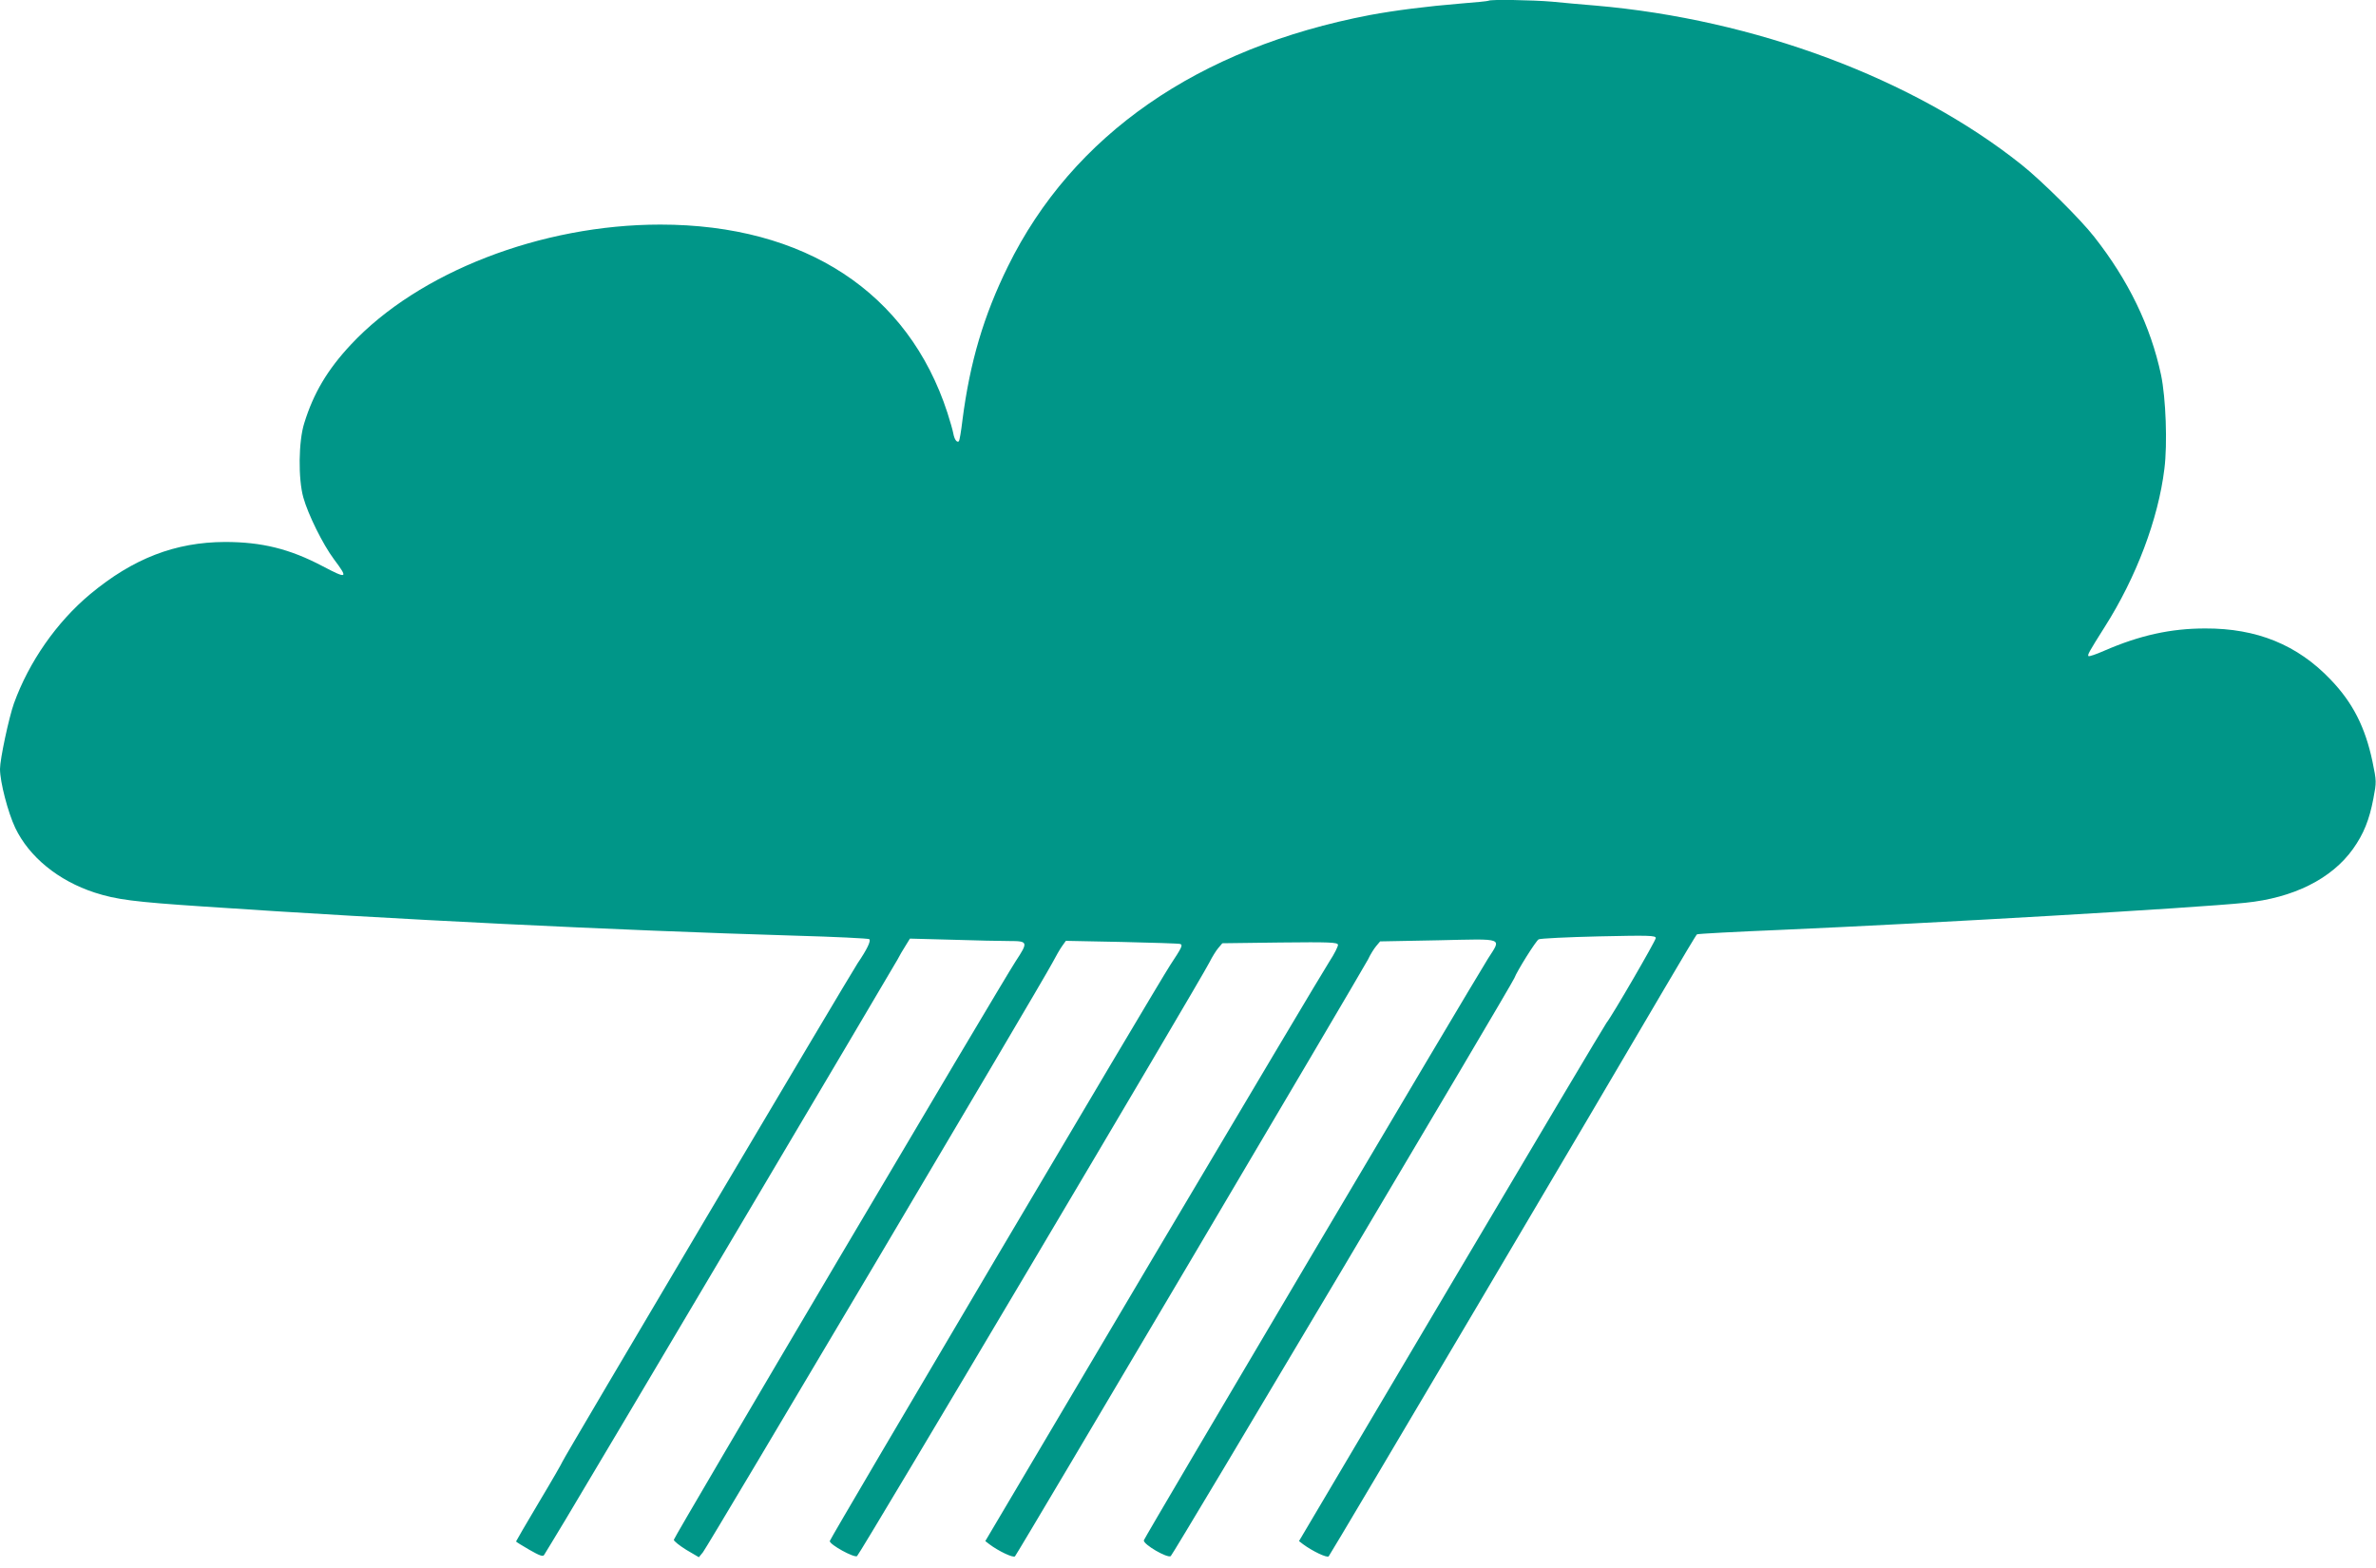
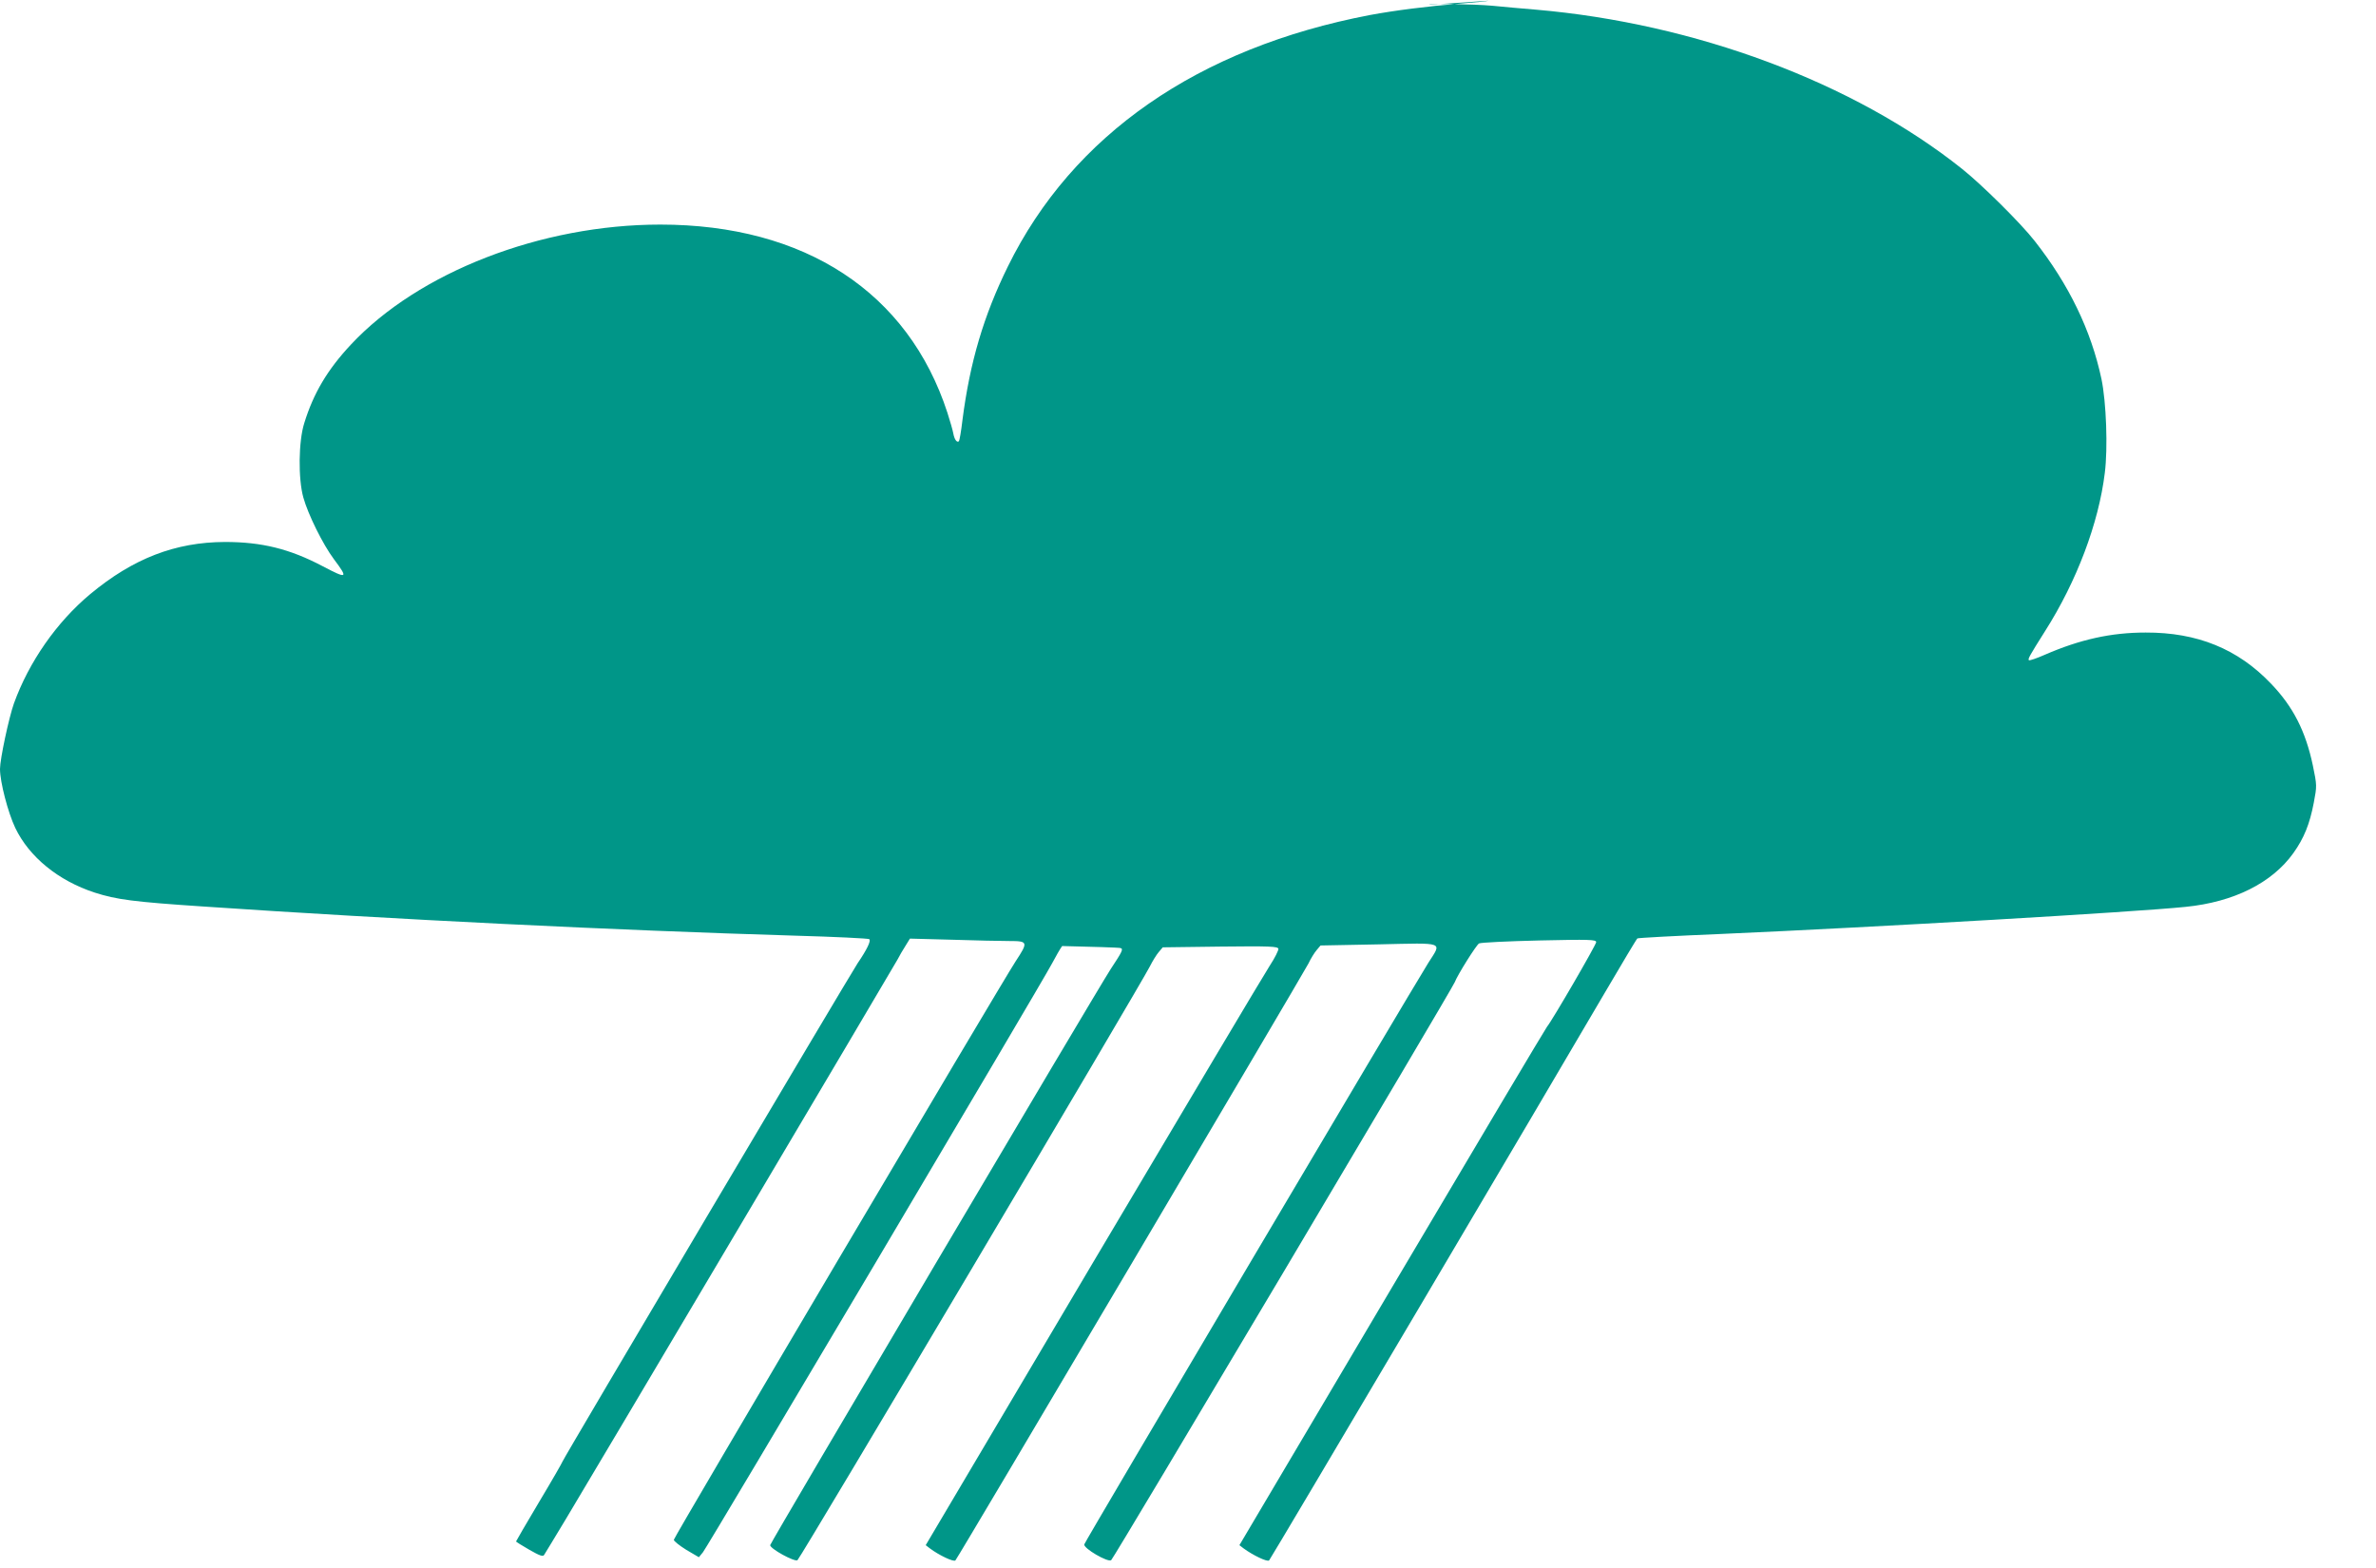
<svg xmlns="http://www.w3.org/2000/svg" version="1.0" width="1280pt" height="845pt" viewBox="0 0 1280 845" preserveAspectRatio="xMidYMid meet">
  <g transform="translate(0,845) scale(0.1,-0.1)" fill="#009688" stroke="none">
-     <path d="M8019 8446 c-2 -2 -69 -9 -149 -15 -183 -15 -355 -37 -490 -62 -926 -177 -1602 -646 -1950 -1354 -131 -266 -205 -517 -245 -828 -7 -60 -16 -111 -19 -114 -10 -10 -24 8 -30 40 -3 18 -18 69 -32 113 -211 649 -768 1014 -1547 1014 -641 0 -1302 -256 -1667 -647 -126 -135 -201 -261 -251 -423 -31 -98 -33 -299 -5 -400 26 -93 106 -254 165 -333 78 -104 73 -108 -60 -38 -178 94 -329 131 -527 131 -267 -1 -494 -88 -726 -281 -181 -151 -330 -365 -411 -589 -27 -76 -75 -300 -75 -353 0 -70 43 -235 82 -317 75 -157 232 -285 428 -349 118 -38 210 -50 585 -75 1032 -70 2217 -128 3185 -157 217 -6 399 -15 403 -19 10 -9 -12 -55 -63 -130 -43 -65 -1590 -2676 -1590 -2685 0 -3 -56 -101 -125 -216 -69 -116 -125 -212 -125 -214 0 -2 32 -22 72 -45 54 -31 73 -38 79 -28 5 7 57 94 117 193 124 205 1757 2961 1787 3015 10 19 29 53 43 74 l24 39 226 -6 c124 -4 263 -7 309 -7 102 0 103 -5 34 -110 -85 -131 -1841 -3102 -1841 -3116 0 -7 30 -31 67 -54 l68 -40 22 27 c26 32 1829 3073 1881 3173 19 36 43 78 54 93 l20 28 301 -6 c166 -4 308 -8 315 -11 16 -5 8 -20 -54 -114 -72 -110 -1834 -3091 -1834 -3103 1 -20 131 -91 147 -81 15 9 1854 3109 1899 3200 14 28 35 62 47 76 l22 26 310 4 c270 3 310 1 313 -12 1 -8 -19 -49 -46 -90 -27 -41 -455 -761 -952 -1599 l-902 -1524 22 -17 c49 -37 129 -75 138 -65 15 16 1876 3165 1902 3216 12 26 32 58 44 72 l21 25 313 6 c362 8 341 16 268 -99 -102 -163 -1851 -3119 -1854 -3134 -3 -22 126 -97 145 -85 13 8 1837 3078 1851 3114 14 38 117 202 131 209 9 5 154 12 324 16 271 6 307 5 307 -9 0 -14 -238 -424 -265 -456 -7 -8 -383 -640 -835 -1404 l-822 -1389 22 -17 c50 -37 129 -75 138 -65 10 10 1512 2551 1807 3056 94 160 173 293 177 295 4 3 207 14 450 24 843 37 2229 118 2503 146 260 26 466 129 581 290 57 80 88 156 110 272 17 90 17 92 -5 199 -39 185 -106 317 -225 441 -179 188 -398 277 -676 276 -186 0 -353 -37 -544 -120 -43 -19 -81 -32 -85 -29 -6 7 1 20 88 158 169 266 288 580 321 851 17 133 8 382 -18 506 -56 263 -176 510 -360 744 -73 94 -286 305 -392 389 -582 464 -1436 783 -2295 857 -71 6 -177 15 -234 21 -104 9 -334 13 -342 5z" />
+     <path d="M8019 8446 c-2 -2 -69 -9 -149 -15 -183 -15 -355 -37 -490 -62 -926 -177 -1602 -646 -1950 -1354 -131 -266 -205 -517 -245 -828 -7 -60 -16 -111 -19 -114 -10 -10 -24 8 -30 40 -3 18 -18 69 -32 113 -211 649 -768 1014 -1547 1014 -641 0 -1302 -256 -1667 -647 -126 -135 -201 -261 -251 -423 -31 -98 -33 -299 -5 -400 26 -93 106 -254 165 -333 78 -104 73 -108 -60 -38 -178 94 -329 131 -527 131 -267 -1 -494 -88 -726 -281 -181 -151 -330 -365 -411 -589 -27 -76 -75 -300 -75 -353 0 -70 43 -235 82 -317 75 -157 232 -285 428 -349 118 -38 210 -50 585 -75 1032 -70 2217 -128 3185 -157 217 -6 399 -15 403 -19 10 -9 -12 -55 -63 -130 -43 -65 -1590 -2676 -1590 -2685 0 -3 -56 -101 -125 -216 -69 -116 -125 -212 -125 -214 0 -2 32 -22 72 -45 54 -31 73 -38 79 -28 5 7 57 94 117 193 124 205 1757 2961 1787 3015 10 19 29 53 43 74 l24 39 226 -6 c124 -4 263 -7 309 -7 102 0 103 -5 34 -110 -85 -131 -1841 -3102 -1841 -3116 0 -7 30 -31 67 -54 l68 -40 22 27 c26 32 1829 3073 1881 3173 19 36 43 78 54 93 c166 -4 308 -8 315 -11 16 -5 8 -20 -54 -114 -72 -110 -1834 -3091 -1834 -3103 1 -20 131 -91 147 -81 15 9 1854 3109 1899 3200 14 28 35 62 47 76 l22 26 310 4 c270 3 310 1 313 -12 1 -8 -19 -49 -46 -90 -27 -41 -455 -761 -952 -1599 l-902 -1524 22 -17 c49 -37 129 -75 138 -65 15 16 1876 3165 1902 3216 12 26 32 58 44 72 l21 25 313 6 c362 8 341 16 268 -99 -102 -163 -1851 -3119 -1854 -3134 -3 -22 126 -97 145 -85 13 8 1837 3078 1851 3114 14 38 117 202 131 209 9 5 154 12 324 16 271 6 307 5 307 -9 0 -14 -238 -424 -265 -456 -7 -8 -383 -640 -835 -1404 l-822 -1389 22 -17 c50 -37 129 -75 138 -65 10 10 1512 2551 1807 3056 94 160 173 293 177 295 4 3 207 14 450 24 843 37 2229 118 2503 146 260 26 466 129 581 290 57 80 88 156 110 272 17 90 17 92 -5 199 -39 185 -106 317 -225 441 -179 188 -398 277 -676 276 -186 0 -353 -37 -544 -120 -43 -19 -81 -32 -85 -29 -6 7 1 20 88 158 169 266 288 580 321 851 17 133 8 382 -18 506 -56 263 -176 510 -360 744 -73 94 -286 305 -392 389 -582 464 -1436 783 -2295 857 -71 6 -177 15 -234 21 -104 9 -334 13 -342 5z" />
  </g>
</svg>